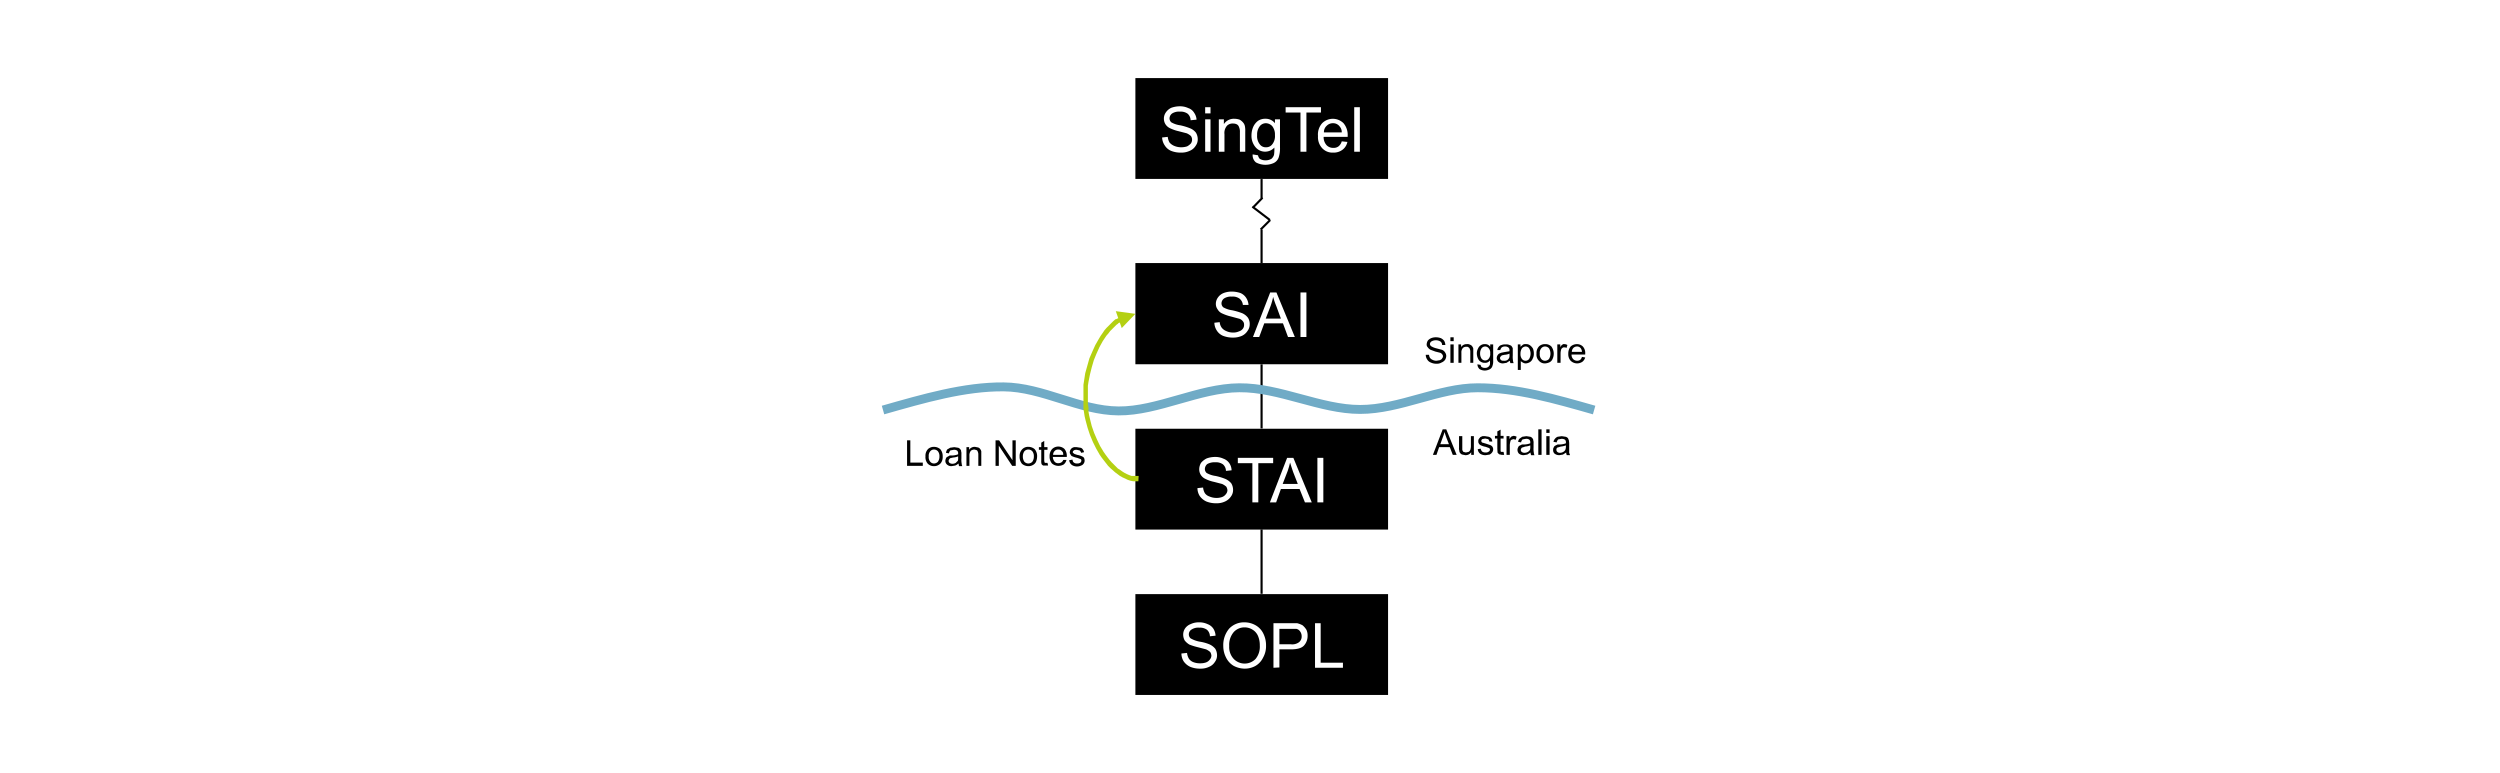
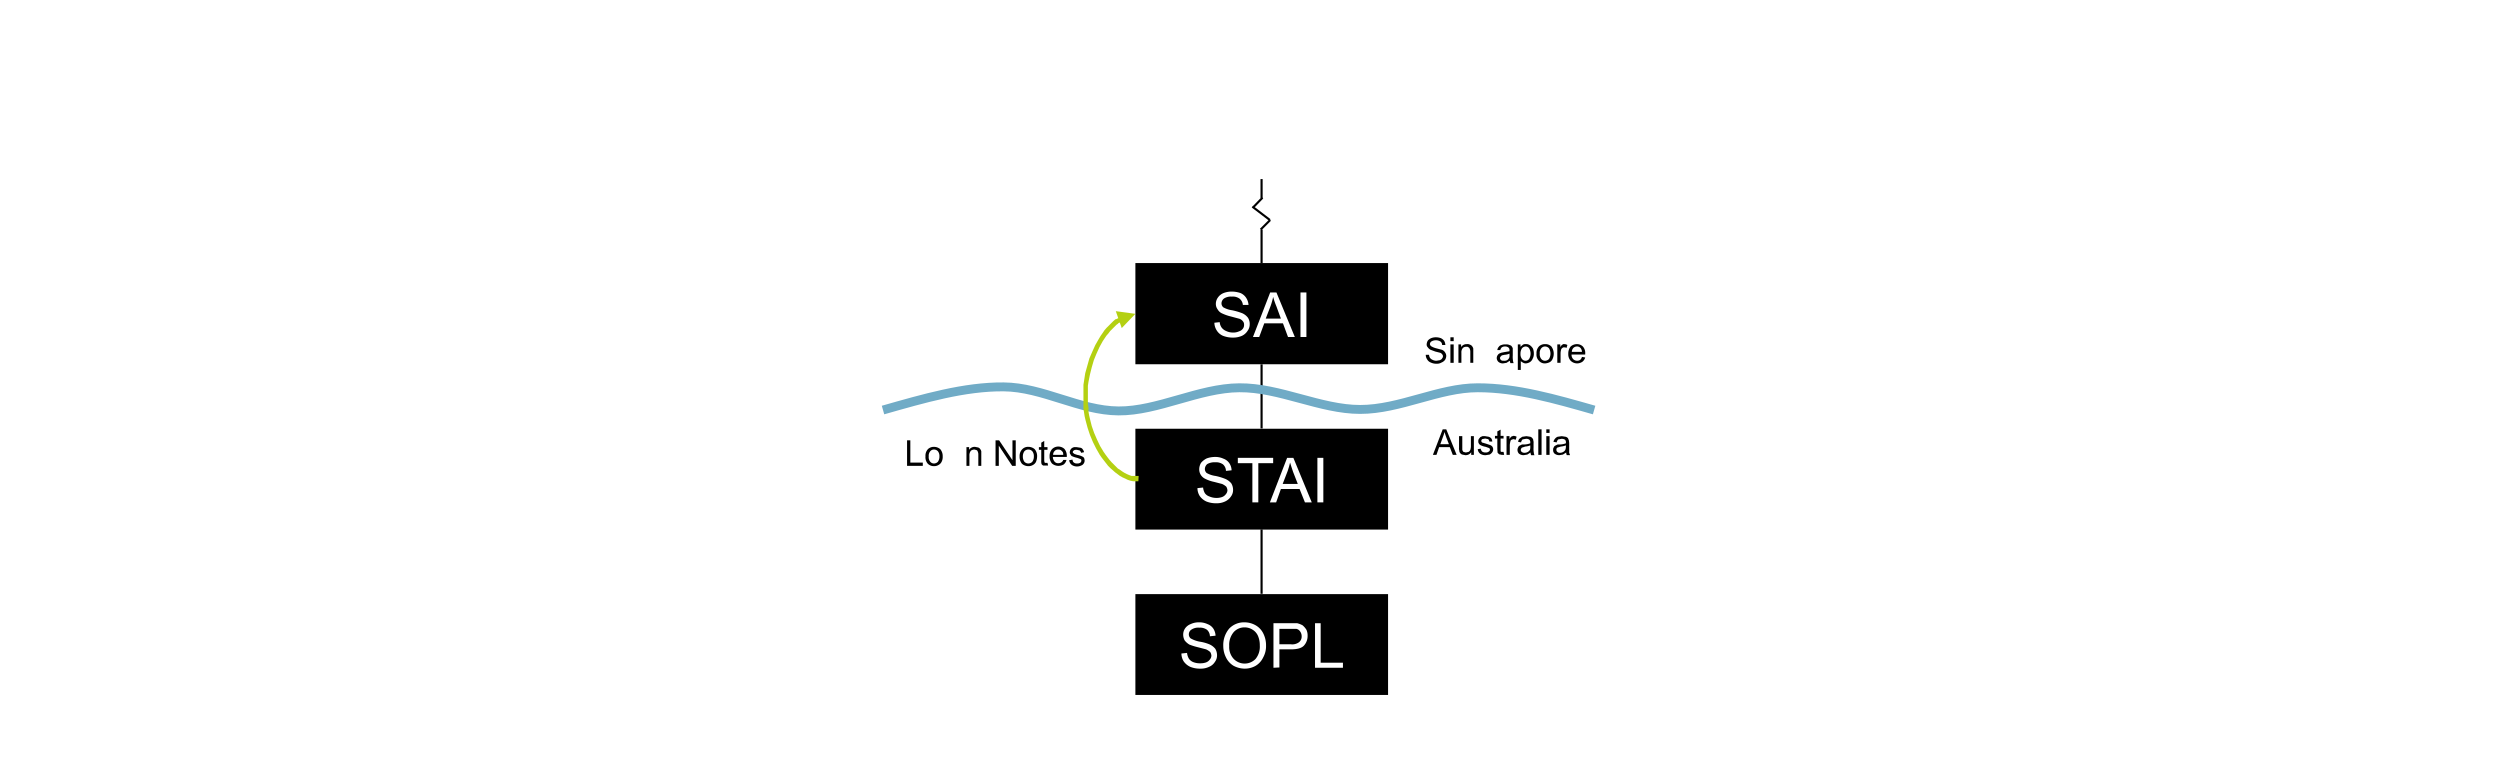
<svg xmlns="http://www.w3.org/2000/svg" id="Layer_1" data-name="Layer 1" viewBox="0 0 842 260.3">
  <defs>
    <style>.cls-1{fill:#fff;}.cls-2,.cls-3,.cls-4{fill:none;stroke-linejoin:round;}.cls-2{stroke:#000;stroke-width:0.72px;}.cls-3{stroke:#fff;}.cls-3,.cls-4{stroke-width:3px;}.cls-4{stroke:#70abc6;}.cls-5{fill:#b4d012;}</style>
  </defs>
  <rect class="cls-1" width="842" height="260.32" />
  <line class="cls-2" x1="424.9" y1="60.3" x2="424.9" y2="88.6" />
  <line class="cls-3" x1="425.3" y1="77.3" x2="425.3" y2="66.7" />
  <path d="M479.2,120.5h1.1a2.4,2.4,0,0,0,.3,1,2.2,2.2,0,0,0,.9.7,2.8,2.8,0,0,0,1.3.3l1.2-.2c.3-.2.6-.3.7-.6a1,1,0,0,0,0-1.4,1.3,1.3,0,0,0-.7-.5l-1.6-.4-1.6-.6a2.4,2.4,0,0,1-.9-.8,1.3,1.3,0,0,1-.4-1,2.8,2.8,0,0,1,.4-1.3,3.1,3.1,0,0,1,1.1-.8,4.1,4.1,0,0,1,1.6-.3,4.7,4.7,0,0,1,1.7.3,3.1,3.1,0,0,1,1.1.9,3.3,3.3,0,0,1,.4,1.4h-1.1a1.4,1.4,0,0,0-.6-1.2,3,3,0,0,0-3,0,1.1,1.1,0,0,0-.5.9,1,1,0,0,0,.4.7,6,6,0,0,0,1.7.7l1.9.5a2,2,0,0,1,1.1.9,2.1,2.1,0,0,1,.4,1.2,2.8,2.8,0,0,1-.4,1.3,2.7,2.7,0,0,1-1.2.9,2.9,2.9,0,0,1-1.6.4,4.2,4.2,0,0,1-2-.4,2.3,2.3,0,0,1-1.2-1A2.7,2.7,0,0,1,479.2,120.5Z" transform="translate(1 -1)" />
  <path d="M487.5,115.9v-1.3h1.1v1.3Zm0,7.3V117h1.1v6.2Z" transform="translate(1 -1)" />
  <path d="M490.2,123.2V117h.9v.9a2.2,2.2,0,0,1,2-1,1.6,1.6,0,0,1,1,.2,1.3,1.3,0,0,1,.7.5,2,2,0,0,1,.4.8v4.8h-1v-3.8a2,2,0,0,0-.2-.9.7.7,0,0,0-.4-.5.8.8,0,0,0-.7-.2,1.6,1.6,0,0,0-1.2.4,2.2,2.2,0,0,0-.5,1.6v3.4Z" transform="translate(1 -1)" />
-   <path d="M496.6,123.7l1.1.2a.9.9,0,0,0,.3.7,1.8,1.8,0,0,0,1.1.3,1.6,1.6,0,0,0,1.1-.3,1.6,1.6,0,0,0,.6-.8,6.1,6.1,0,0,0,0-1.4,1.9,1.9,0,0,1-1.7.8,2.5,2.5,0,0,1-2-.9,4.1,4.1,0,0,1-.7-2.2,3.3,3.3,0,0,1,.4-1.7,2.4,2.4,0,0,1,.9-1.1,2.3,2.3,0,0,1,1.4-.4,2,2,0,0,1,1.8.9V117h1v5.4a4.6,4.6,0,0,1-.3,2,1.8,1.8,0,0,1-.9,1,3.8,3.8,0,0,1-1.6.4,3.5,3.5,0,0,1-1.8-.5A2.2,2.2,0,0,1,496.6,123.7Zm.9-3.7a3,3,0,0,0,.5,1.8,1.5,1.5,0,0,0,2.4,0,2.4,2.4,0,0,0,.5-1.8,2.3,2.3,0,0,0-.5-1.7,1.5,1.5,0,0,0-2.4,0A2.9,2.9,0,0,0,497.5,120Z" transform="translate(1 -1)" />
  <path d="M507.5,122.5l-1.1.7-1.2.2a2.3,2.3,0,0,1-1.5-.5,1.8,1.8,0,0,1-.6-1.3,1.9,1.9,0,0,1,.2-.8,2,2,0,0,1,.6-.7l.7-.3,1-.2,1.8-.3V119a1.2,1.2,0,0,0-.3-.9,1.7,1.7,0,0,0-1.2-.4,1.8,1.8,0,0,0-1.1.3,1.9,1.9,0,0,0-.5.9h-1a1.9,1.9,0,0,1,.5-1.1,1.5,1.5,0,0,1,.9-.6,3.2,3.2,0,0,1,1.4-.2,2.5,2.5,0,0,1,1.3.2c.3.1.6.2.7.4a2.5,2.5,0,0,1,.4.7v2.4a8.2,8.2,0,0,0,.1,1.9,1.9,1.9,0,0,0,.2.7h-1.1A6.4,6.4,0,0,1,507.5,122.5Zm-.1-2.4a4.7,4.7,0,0,1-1.7.4l-.9.2-.4.4a.8.8,0,0,0-.2.5.9.9,0,0,0,.4.7c.2.2.5.2.9.2a2,2,0,0,0,1.1-.2,1.9,1.9,0,0,0,.7-.8,2.5,2.5,0,0,0,.1-1Z" transform="translate(1 -1)" />
  <path d="M510.2,125.6V117h.9v.8l.8-.7a1.6,1.6,0,0,1,1-.2,2.1,2.1,0,0,1,1.4.4,3.6,3.6,0,0,1,1,1.1,4.7,4.7,0,0,1,.3,1.7,3.3,3.3,0,0,1-.4,1.7,2.3,2.3,0,0,1-1,1.2,3.3,3.3,0,0,1-1.3.4,1.7,1.7,0,0,1-1-.3,1.8,1.8,0,0,1-.7-.5v3Zm.9-5.4a2.6,2.6,0,0,0,.5,1.7,1.5,1.5,0,0,0,2.4,0,3.5,3.5,0,0,0,0-3.6,1.4,1.4,0,0,0-1.2-.6,1.7,1.7,0,0,0-1.2.6A3.3,3.3,0,0,0,511.1,120.2Z" transform="translate(1 -1)" />
  <path d="M516.5,120.1a3.2,3.2,0,0,1,.9-2.5,2.9,2.9,0,0,1,2-.7,2.8,2.8,0,0,1,2.1.8,4.1,4.1,0,0,1,.4,4.2,2.1,2.1,0,0,1-1,1.1,4.2,4.2,0,0,1-1.5.4,2.6,2.6,0,0,1-2.1-.9A2.9,2.9,0,0,1,516.5,120.1Zm1.1,0a2.4,2.4,0,0,0,.5,1.8,1.6,1.6,0,0,0,1.3.6,1.8,1.8,0,0,0,1.3-.6,3.5,3.5,0,0,0,0-3.6,1.8,1.8,0,0,0-1.3-.6,1.6,1.6,0,0,0-1.3.6A2.4,2.4,0,0,0,517.6,120.1Z" transform="translate(1 -1)" />
  <path d="M523.5,123.2V117h1v1a1.7,1.7,0,0,1,.7-.9.7.7,0,0,1,.6-.2,2,2,0,0,1,1.1.3l-.3,1a1.2,1.2,0,0,0-.8-.2.7.7,0,0,0-.6.2,1,1,0,0,0-.4.5,5.1,5.1,0,0,0-.2,1.3v3.2Z" transform="translate(1 -1)" />
  <path d="M531.8,121.2l1.1.2a2.8,2.8,0,0,1-.9,1.4,3.1,3.1,0,0,1-4-.3,3.2,3.2,0,0,1-.8-2.3,3.7,3.7,0,0,1,.8-2.5,3.2,3.2,0,0,1,2.1-.8,2.8,2.8,0,0,1,2,.8,3.2,3.2,0,0,1,.8,2.4v.3h-4.6a2.1,2.1,0,0,0,.6,1.6,1.9,1.9,0,0,0,1.3.5,1.7,1.7,0,0,0,1-.3A1.9,1.9,0,0,0,531.8,121.2Zm-3.4-1.7h3.4a2.1,2.1,0,0,0-.4-1.2,1.5,1.5,0,0,0-1.3-.6,1.7,1.7,0,0,0-1.2.5A1.9,1.9,0,0,0,528.4,119.5Z" transform="translate(1 -1)" />
  <path d="M481.6,154.2l3.3-8.6h1.2l3.5,8.6h-1.3l-1-2.6h-3.6l-.9,2.6Zm2.5-3.6H487l-.9-2.3-.6-1.8a9.8,9.8,0,0,1-.5,1.6Z" transform="translate(1 -1)" />
  <path d="M494.5,154.2v-.9a2.2,2.2,0,0,1-2,1l-1-.2a1.3,1.3,0,0,1-.7-.5,1.1,1.1,0,0,1-.3-.8,2.5,2.5,0,0,1-.1-1v-3.9h1.1v4.6a1.6,1.6,0,0,0,.4.7l.8.2.9-.2a1.3,1.3,0,0,0,.6-.7,3.7,3.7,0,0,0,.2-1.2v-3.4h1v6.3Z" transform="translate(1 -1)" />
  <path d="M496.7,152.3l1-.2a1.9,1.9,0,0,0,.5,1,2.1,2.1,0,0,0,1.2.3,1.5,1.5,0,0,0,1-.3.7.7,0,0,0,.4-.6.6.6,0,0,0-.3-.6l-1.1-.4a6,6,0,0,1-1.6-.5,1.3,1.3,0,0,1-.7-.6,1.1,1.1,0,0,1-.2-.8,1.2,1.2,0,0,1,.2-.8l.5-.6.7-.3h.9l1.2.2a2,2,0,0,1,.9.6,2.4,2.4,0,0,1,.3,1h-1a1.2,1.2,0,0,0-.4-.8l-1-.2-1,.2a.9.9,0,0,0-.3.6.4.4,0,0,0,.1.3c.1.2.2.3.4.3l1,.3,1.5.5a1.8,1.8,0,0,1,.7.5,1.6,1.6,0,0,1,.3.9,1.7,1.7,0,0,1-.3,1,2.4,2.4,0,0,1-.9.8l-1.3.2a3.1,3.1,0,0,1-1.9-.5A2.2,2.2,0,0,1,496.7,152.3Z" transform="translate(1 -1)" />
  <path d="M505.4,153.2l.2,1h-.8l-.9-.2-.5-.5c0-.2-.1-.6-.1-1.3v-3.5h-.8v-.9h.8v-1.5l1.1-.6v2.1h1v.9h-1V153l.2.2h.8Z" transform="translate(1 -1)" />
  <path d="M506.4,154.2v-6.3h1v1a2.3,2.3,0,0,1,.7-.9l.6-.2a2,2,0,0,1,1.1.3l-.3,1-.8-.2-.6.2a.7.7,0,0,0-.4.6,5,5,0,0,0-.2,1.2v3.3Z" transform="translate(1 -1)" />
  <path d="M514.5,153.4l-1.1.7-1.2.2a2.5,2.5,0,0,1-1.6-.5,1.8,1.8,0,0,1-.3-2.1,1,1,0,0,1,.5-.6l.8-.4h.9a6.1,6.1,0,0,0,1.9-.4v-.3a1.2,1.2,0,0,0-.3-.9,1.7,1.7,0,0,0-1.2-.3l-1.1.2a1.9,1.9,0,0,0-.5,1l-1-.2a2.3,2.3,0,0,1,.4-1l1-.7,1.4-.2,1.3.2a1.3,1.3,0,0,1,.7.5.9.9,0,0,1,.3.7,2.5,2.5,0,0,1,.1,1v1.4a7.2,7.2,0,0,0,.1,1.8,2.4,2.4,0,0,0,.2.8h-1.1A1.9,1.9,0,0,1,514.5,153.4Zm-.1-2.4a5.3,5.3,0,0,1-1.7.4l-.9.3c-.2,0-.3.1-.4.3a.8.8,0,0,0-.2.5.9.9,0,0,0,.3.7,1.5,1.5,0,0,0,1,.3,2.3,2.3,0,0,0,1.1-.3,2.3,2.3,0,0,0,.7-.7,3.4,3.4,0,0,0,.1-1.1Z" transform="translate(1 -1)" />
  <path d="M517.1,154.2v-8.6h1.1v8.6Z" transform="translate(1 -1)" />
  <path d="M519.8,146.8v-1.2h1.1v1.2Zm0,7.4v-6.3h1.1v6.3Z" transform="translate(1 -1)" />
  <path d="M526.5,153.4l-1.1.7-1.2.2a2.5,2.5,0,0,1-1.6-.5,1.5,1.5,0,0,1-.5-1.3,1.1,1.1,0,0,1,.2-.8,1,1,0,0,1,.5-.6l.8-.4h.9a6.1,6.1,0,0,0,1.9-.4v-.3a1.2,1.2,0,0,0-.3-.9,2.1,2.1,0,0,0-1.2-.3l-1.1.2a1.9,1.9,0,0,0-.5,1l-1.1-.2a2.3,2.3,0,0,1,.5-1,2.2,2.2,0,0,1,.9-.7l1.4-.2,1.3.2a1.6,1.6,0,0,1,.8.5l.3.7c0,.2.1.5.1,1v3.2l.3.8h-1.1A1.9,1.9,0,0,1,526.5,153.4Zm-.1-2.4a6.1,6.1,0,0,1-1.7.4l-1,.3a.5.5,0,0,0-.4.3.7.7,0,0,0-.1.5.9.9,0,0,0,.3.7,1.2,1.2,0,0,0,.9.3,2,2,0,0,0,1.1-.3,1.6,1.6,0,0,0,.7-.7,3.1,3.1,0,0,0,.2-1.1Z" transform="translate(1 -1)" />
-   <rect x="382.4" y="26.3" width="85.1" height="33.96" />
-   <path class="cls-1" d="M390.4,47.3l1.9-.2a4.7,4.7,0,0,0,.6,1.9,4.2,4.2,0,0,0,1.5,1.1,6,6,0,0,0,2.4.5,6.4,6.4,0,0,0,2-.3,4.5,4.5,0,0,0,1.3-1,2.2,2.2,0,0,0,0-2.5,5.6,5.6,0,0,0-1.4-.9l-2.7-.7a13.4,13.4,0,0,1-2.9-1,3.6,3.6,0,0,1-1.6-1.4A3.5,3.5,0,0,1,391,41a3.6,3.6,0,0,1,.7-2.2,4.5,4.5,0,0,1,1.8-1.5,8.7,8.7,0,0,1,2.8-.5,6.5,6.5,0,0,1,2.9.6,3.6,3.6,0,0,1,2,1.6,4.5,4.5,0,0,1,.8,2.3l-2,.2a3,3,0,0,0-1-2.2,4,4,0,0,0-2.6-.7,4.3,4.3,0,0,0-2.6.6,2.1,2.1,0,0,0-.9,1.6,1.8,1.8,0,0,0,.6,1.4,8.2,8.2,0,0,0,3,1,19.5,19.5,0,0,1,3.3,1,4.6,4.6,0,0,1,2,1.5,4.3,4.3,0,0,1,.6,2.2,3.6,3.6,0,0,1-.7,2.2,4.2,4.2,0,0,1-2,1.7,6.5,6.5,0,0,1-2.9.6,8.6,8.6,0,0,1-3.4-.6,4.6,4.6,0,0,1-2.1-1.8A5.1,5.1,0,0,1,390.4,47.3Z" transform="translate(1 -1)" />
  <path class="cls-1" d="M404.9,39.2V37.1h1.8v2.1Zm0,12.9V41.2h1.8V52.1Z" transform="translate(1 -1)" />
  <path class="cls-1" d="M409.5,52.1V41.2h1.7v1.6a4,4,0,0,1,3.5-1.8,5.7,5.7,0,0,1,1.8.3,4,4,0,0,1,1.2,1,2.6,2.6,0,0,1,.6,1.3,8.7,8.7,0,0,1,.1,1.8v6.7h-1.8V45.5a3.7,3.7,0,0,0-.3-1.7,1.6,1.6,0,0,0-.7-.9,2.8,2.8,0,0,0-1.3-.3,2.7,2.7,0,0,0-2,.7,3.7,3.7,0,0,0-.9,2.9v5.9Z" transform="translate(1 -1)" />
  <path class="cls-1" d="M420.9,53l1.8.3a2.3,2.3,0,0,0,.6,1.2,3.6,3.6,0,0,0,1.9.5,3.9,3.9,0,0,0,2-.5,2.8,2.8,0,0,0,.9-1.4,13.6,13.6,0,0,0,.1-2.4,4.2,4.2,0,0,1-6.4-.2,5.9,5.9,0,0,1-1.3-3.9,7.2,7.2,0,0,1,.6-2.9,5.3,5.3,0,0,1,1.6-2,4.3,4.3,0,0,1,2.5-.7,3.9,3.9,0,0,1,3.2,1.5V41.2h1.7v9.4a9.8,9.8,0,0,1-.5,3.6,3.3,3.3,0,0,1-1.6,1.7,6.8,6.8,0,0,1-6-.2A3.1,3.1,0,0,1,420.9,53Zm1.5-6.5a4.4,4.4,0,0,0,.9,3.1,2.4,2.4,0,0,0,2.1,1,2.5,2.5,0,0,0,2.1-1,4.4,4.4,0,0,0,.9-3.1,4.5,4.5,0,0,0-.9-3,3,3,0,0,0-2.1-1,2.6,2.6,0,0,0-2.1,1A4.5,4.5,0,0,0,422.4,46.5Z" transform="translate(1 -1)" />
  <path class="cls-1" d="M437,52.1V38.9h-5V37.1h11.9v1.8H439V52.1Z" transform="translate(1 -1)" />
  <path class="cls-1" d="M450.9,48.6l1.9.2a4.3,4.3,0,0,1-1.6,2.6,4.9,4.9,0,0,1-3.2,1,4.7,4.7,0,0,1-3.7-1.5,5.5,5.5,0,0,1-1.4-4.1,5.7,5.7,0,0,1,1.4-4.3,5.1,5.1,0,0,1,7.2,0,6.1,6.1,0,0,1,1.4,4.2v.4h-8.1a4,4,0,0,0,1,2.8,3,3,0,0,0,2.3.9,2.6,2.6,0,0,0,1.7-.5A3.2,3.2,0,0,0,450.9,48.6Zm-6-3h6a2.8,2.8,0,0,0-.7-2,2.7,2.7,0,0,0-2.2-1.1,2.9,2.9,0,0,0-2.2.9A2.8,2.8,0,0,0,444.9,45.6Z" transform="translate(1 -1)" />
  <path class="cls-1" d="M455.1,52.1v-15H457v15Z" transform="translate(1 -1)" />
  <rect x="382.4" y="88.6" width="85.1" height="34.08" />
  <path class="cls-1" d="M408,109.7l1.8-.2a3.6,3.6,0,0,0,.7,1.9,3.7,3.7,0,0,0,1.5,1.1,5.2,5.2,0,0,0,2.3.5,4.5,4.5,0,0,0,2-.4,2.5,2.5,0,0,0,1.3-.9,2,2,0,0,0,.4-1.3,1.6,1.6,0,0,0-.4-1.2,2.4,2.4,0,0,0-1.4-.9l-2.6-.7a15.1,15.1,0,0,1-2.9-1,3.2,3.2,0,0,1-1.6-1.4,3,3,0,0,1-.6-1.8,3.6,3.6,0,0,1,.7-2.2,4.2,4.2,0,0,1,1.9-1.5,7.6,7.6,0,0,1,2.7-.5,9.4,9.4,0,0,1,3,.5,4.3,4.3,0,0,1,1.9,1.6,4.9,4.9,0,0,1,.8,2.4h-1.9a3.1,3.1,0,0,0-1.1-2.1,3.8,3.8,0,0,0-2.6-.7,4.3,4.3,0,0,0-2.6.6,2.1,2.1,0,0,0-.9,1.6,1.8,1.8,0,0,0,.6,1.4,8.2,8.2,0,0,0,3,1,21.5,21.5,0,0,1,3.4,1,4.9,4.9,0,0,1,1.9,1.5,3.8,3.8,0,0,1,.6,2.2,3.6,3.6,0,0,1-.7,2.2,4.5,4.5,0,0,1-1.9,1.7,7.2,7.2,0,0,1-2.9.6,9.1,9.1,0,0,1-3.5-.6,4.6,4.6,0,0,1-2.1-1.8A5,5,0,0,1,408,109.7Z" transform="translate(1 -1)" />
  <path class="cls-1" d="M421,114.5l5.8-15h2.1l6.2,15h-2.3l-1.7-4.6h-6.3l-1.7,4.6Zm4.3-6.2h5.1l-1.5-4.1a24.6,24.6,0,0,1-1.1-3.2,24.5,24.5,0,0,1-.8,2.9Z" transform="translate(1 -1)" />
  <path class="cls-1" d="M437,114.5v-15h2v15Z" transform="translate(1 -1)" />
  <rect x="382.4" y="144.4" width="85.1" height="33.96" />
  <path class="cls-1" d="M402.3,165.4l1.9-.2a4.7,4.7,0,0,0,.6,1.9,3,3,0,0,0,1.5,1.1,5.9,5.9,0,0,0,2.3.5,5.6,5.6,0,0,0,2-.3,2.8,2.8,0,0,0,1.3-1,2.1,2.1,0,0,0,.5-1.3,2.8,2.8,0,0,0-.4-1.2,5.6,5.6,0,0,0-1.4-.9l-2.7-.7a11.7,11.7,0,0,1-2.9-1,3.6,3.6,0,0,1-1.6-1.4,3.5,3.5,0,0,1-.5-1.8,4.3,4.3,0,0,1,.6-2.2,5.8,5.8,0,0,1,1.9-1.5,8.2,8.2,0,0,1,2.8-.5,6.5,6.5,0,0,1,2.9.6,4,4,0,0,1,2,1.6,4.5,4.5,0,0,1,.7,2.3l-1.9.2a3,3,0,0,0-1-2.2,4,4,0,0,0-2.6-.7,4.9,4.9,0,0,0-2.7.6,2.3,2.3,0,0,0-.8,1.6,1.8,1.8,0,0,0,.6,1.4,8.2,8.2,0,0,0,3,1,19.5,19.5,0,0,1,3.3,1,5.3,5.3,0,0,1,2,1.5,4.3,4.3,0,0,1,.6,2.2,3.6,3.6,0,0,1-.7,2.2,4.8,4.8,0,0,1-2,1.7,6.5,6.5,0,0,1-2.9.6,8.6,8.6,0,0,1-3.4-.6,5.5,5.5,0,0,1-2.2-1.8A5,5,0,0,1,402.3,165.4Z" transform="translate(1 -1)" />
  <path class="cls-1" d="M420.8,170.2V157h-4.9v-1.8h11.9V157h-5v13.2Z" transform="translate(1 -1)" />
  <path class="cls-1" d="M426.7,170.2l5.8-15h2.1l6.2,15h-2.3l-1.8-4.5h-6.3l-1.6,4.5ZM431,164h5.1l-1.6-4.1c-.4-1.3-.8-2.3-1-3.1-.2.9-.5,1.9-.8,2.8Z" transform="translate(1 -1)" />
  <path class="cls-1" d="M442.7,170.2v-15h2v15Z" transform="translate(1 -1)" />
  <rect x="382.4" y="200.1" width="85.1" height="33.96" />
  <path class="cls-1" d="M396.9,221.1l1.9-.2a4.7,4.7,0,0,0,.6,1.9,3.1,3.1,0,0,0,1.5,1.2,5.9,5.9,0,0,0,2.3.4,5.6,5.6,0,0,0,2-.3,2.8,2.8,0,0,0,1.3-1,2.1,2.1,0,0,0,.5-1.3,2.8,2.8,0,0,0-.4-1.2,5.6,5.6,0,0,0-1.4-.9l-2.7-.7a20.9,20.9,0,0,1-2.9-.9,5.6,5.6,0,0,1-1.6-1.4,4.1,4.1,0,0,1-.5-1.9,3.7,3.7,0,0,1,.6-2.1,4,4,0,0,1,1.9-1.5,6.4,6.4,0,0,1,2.8-.6,6.5,6.5,0,0,1,2.9.6,4,4,0,0,1,2,1.6,4.8,4.8,0,0,1,.7,2.3l-1.9.2a3,3,0,0,0-1-2.2,4,4,0,0,0-2.6-.7,4.1,4.1,0,0,0-2.7.7,1.9,1.9,0,0,0-.8,1.6,1.8,1.8,0,0,0,.6,1.3,9.9,9.9,0,0,0,3,1.1,14.2,14.2,0,0,1,3.3.9,5.3,5.3,0,0,1,2,1.5,4.3,4.3,0,0,1,.6,2.2,3.6,3.6,0,0,1-.7,2.2,4.2,4.2,0,0,1-2,1.7,6.5,6.5,0,0,1-2.9.6,8.6,8.6,0,0,1-3.4-.6,5.5,5.5,0,0,1-2.2-1.8A5,5,0,0,1,396.9,221.1Z" transform="translate(1 -1)" />
  <path class="cls-1" d="M411,218.6a8.6,8.6,0,0,1,2-5.9,6.9,6.9,0,0,1,5.2-2.1,7.6,7.6,0,0,1,3.7,1,6.4,6.4,0,0,1,2.6,2.8,8.7,8.7,0,0,1,.9,4,7.8,7.8,0,0,1-1,4.1,6.4,6.4,0,0,1-2.6,2.8,7.4,7.4,0,0,1-3.6.9,8,8,0,0,1-3.8-1,6.7,6.7,0,0,1-2.5-2.8A8.5,8.5,0,0,1,411,218.6Zm2,0a5.8,5.8,0,0,0,1.5,4.3,5.1,5.1,0,0,0,7.4,0,6.5,6.5,0,0,0,1.4-4.5,7.9,7.9,0,0,0-.6-3.2,4.6,4.6,0,0,0-1.8-2.1,5,5,0,0,0-2.7-.8,4.9,4.9,0,0,0-3.6,1.5A6.6,6.6,0,0,0,413,218.6Z" transform="translate(1 -1)" />
  <path class="cls-1" d="M427.9,225.9v-15h8a7.5,7.5,0,0,1,1.8.7,6.4,6.4,0,0,1,1.3,1.5,4.5,4.5,0,0,1,.4,2,4.8,4.8,0,0,1-1.2,3.3c-.8.9-2.3,1.3-4.4,1.3h-3.9v6.1Zm2-7.9h3.9a3.8,3.8,0,0,0,2.7-.7,2.4,2.4,0,0,0,.9-2,2.8,2.8,0,0,0-.5-1.6,2,2,0,0,0-1.3-.9h-5.7Z" transform="translate(1 -1)" />
  <path class="cls-1" d="M441.9,225.9v-15h1.9v13.3h7.5v1.7Z" transform="translate(1 -1)" />
  <line class="cls-2" x1="424.9" y1="122.7" x2="424.9" y2="144.3" />
  <line class="cls-2" x1="424.9" y1="178.3" x2="424.9" y2="200" />
  <path class="cls-4" d="M296.4,139.1c13.7-3.9,27.4-7.9,40.6-7.8s25.5,8,38.7,8.1,27.1-7.7,40.7-7.8,27.3,7.3,40.7,7.3,26.5-7.3,39.6-7.3,26.2,3.8,39.2,7.5" transform="translate(1 -1)" />
  <path class="cls-5" d="M374.8,105.8l6.6.9-4.6,4.8Zm7.6,57.3h-1.7l-1-.2-.9-.3-.8-.4-.9-.4-.9-.5-.8-.6-.8-.6-.8-.7-.8-.7-.8-.8-.7-.9-.7-.9-.7-.9-.7-1-1.2-2.1-1.1-2.2-1-2.4-.8-2.4-.7-2.6-.3-1.3-.2-1.3-.2-1.3v-8l.2-1.3.4-2.6.7-2.5.7-2.5,1-2.3,1-2.2,1.2-2.1.6-1,.7-1,.6-.9.7-.8.8-.8.7-.7.7-.7.8-.7h.2l1.5-.7.7,1.4-1.6.7h.2l-.7.5-.7.7-.7.7-.7.7-.6.8-.7.8-.6.9-.6.9-1.1,2-1,2.2-.9,2.2-.7,2.4-.6,2.4-.5,2.5-.2,1.3V137l.2,1.3v1.3l.2,1.2.3,1.3.6,2.4.8,2.3,1,2.3,1,2.1,1.2,2,.7,1,.6.8.7.9.7.8.7.7.7.7.7.7.8.5.7.5.8.5.8.4.7.3.8.3h2.4Z" transform="translate(1 -1)" />
  <path d="M304.5,157.9v-8.6h1.1v7.5h4.2v1.1Z" transform="translate(1 -1)" />
  <path d="M310.7,154.7a3.2,3.2,0,0,1,.9-2.5,2.9,2.9,0,0,1,2-.7,3.2,3.2,0,0,1,2.1.8,3.6,3.6,0,0,1,.8,2.4,3.6,3.6,0,0,1-.4,1.9,2.4,2.4,0,0,1-1,1,2.8,2.8,0,0,1-1.5.4,2.9,2.9,0,0,1-2.1-.8A3.3,3.3,0,0,1,310.7,154.7Zm1.1,0a2.4,2.4,0,0,0,.5,1.8,1.6,1.6,0,0,0,1.3.6,1.8,1.8,0,0,0,1.3-.6,3,3,0,0,0,.5-1.8,2.6,2.6,0,0,0-.5-1.7,1.8,1.8,0,0,0-1.3-.6,1.6,1.6,0,0,0-1.3.6A2.3,2.3,0,0,0,311.8,154.7Z" transform="translate(1 -1)" />
-   <path d="M321.8,157.1a3.4,3.4,0,0,1-1.1.7l-1.2.2a2.1,2.1,0,0,1-1.5-.5,1.6,1.6,0,0,1-.6-1.3,1.9,1.9,0,0,1,.2-.8.9.9,0,0,1,.6-.6l.7-.4h1a6,6,0,0,0,1.8-.4v-.3a1.2,1.2,0,0,0-.3-.9,1.7,1.7,0,0,0-1.2-.3l-1.1.2a1.9,1.9,0,0,0-.5,1l-1-.2a3.6,3.6,0,0,1,.4-1.1l1-.6,1.4-.2,1.3.2a1.3,1.3,0,0,1,.7.5.8.8,0,0,1,.3.7,2.2,2.2,0,0,1,.1.9v1.5a7.2,7.2,0,0,0,.1,1.8,2.4,2.4,0,0,0,.2.8H322C321.9,157.6,321.9,157.4,321.8,157.1Zm-.1-2.4a5.3,5.3,0,0,1-1.7.4l-.9.2a.8.8,0,0,0-.4.4.8.8,0,0,0-.2.5.9.9,0,0,0,.3.7,1.7,1.7,0,0,0,1,.3,2.3,2.3,0,0,0,1.1-.3l.7-.7a3.4,3.4,0,0,0,.1-1.1Z" transform="translate(1 -1)" />
  <path d="M324.5,157.9v-6.3h.9v.9a2.2,2.2,0,0,1,2-1l1,.2a1.3,1.3,0,0,1,.7.5,2,2,0,0,1,.4.8v4.9h-1v-3.8a2.2,2.2,0,0,0-.2-1,.7.7,0,0,0-.4-.5l-.7-.2a2.1,2.1,0,0,0-1.2.4,2.5,2.5,0,0,0-.5,1.7v3.4Z" transform="translate(1 -1)" />
  <path d="M334.3,157.9v-8.6h1.2L340,156v-6.7h1.1v8.6h-1.2l-4.5-6.8v6.8Z" transform="translate(1 -1)" />
  <path d="M342.4,154.7a3.2,3.2,0,0,1,1-2.5,2.7,2.7,0,0,1,2-.7,3.2,3.2,0,0,1,2.1.8,3.6,3.6,0,0,1,.8,2.4,4.9,4.9,0,0,1-.4,1.9,2.4,2.4,0,0,1-1,1,2.8,2.8,0,0,1-1.5.4,3.3,3.3,0,0,1-2.2-.8A3.7,3.7,0,0,1,342.4,154.7Zm1.1,0a3,3,0,0,0,.5,1.8,1.8,1.8,0,0,0,1.4.6,1.8,1.8,0,0,0,1.3-.6,3,3,0,0,0,.5-1.8,2.6,2.6,0,0,0-.5-1.7,1.8,1.8,0,0,0-1.3-.6,1.8,1.8,0,0,0-1.4.6A2.9,2.9,0,0,0,343.5,154.7Z" transform="translate(1 -1)" />
  <path d="M351.8,156.9l.2.9h-1.7c-.2-.2-.4-.3-.5-.5a3.8,3.8,0,0,1-.1-1.3v-3.5h-.8v-.9h.8v-1.5l1-.6v2.1h1.1v.9h-1.1v3.6a3.5,3.5,0,0,0,.1.6c0,.1.1.1.2.2h.8Z" transform="translate(1 -1)" />
  <path d="M357.1,155.9h1.1a2.9,2.9,0,0,1-.9,1.5,3.5,3.5,0,0,1-1.8.5,3.3,3.3,0,0,1-2.2-.8,3.6,3.6,0,0,1-.8-2.4,3.5,3.5,0,0,1,.8-2.4,2.9,2.9,0,0,1,2.1-.9,3,3,0,0,1,2.1.8,3.6,3.6,0,0,1,.8,2.4v.3h-4.7a2.6,2.6,0,0,0,.6,1.6,1.5,1.5,0,0,0,1.3.5,1.7,1.7,0,0,0,1-.3A1.5,1.5,0,0,0,357.1,155.9Zm-3.4-1.7h3.4c0-.6-.1-1-.4-1.2a1.5,1.5,0,0,0-1.3-.6,1.5,1.5,0,0,0-1.2.5A1.7,1.7,0,0,0,353.7,154.2Z" transform="translate(1 -1)" />
  <path d="M359.1,156l1.1-.2c.1.5.2.8.5,1a1.6,1.6,0,0,0,1.1.3,1.8,1.8,0,0,0,1.1-.3.9.9,0,0,0,.3-.7.5.5,0,0,0-.3-.5l-1.1-.4a7.6,7.6,0,0,1-1.6-.5.9.9,0,0,1-.6-.6,1.1,1.1,0,0,1-.3-.8,2.4,2.4,0,0,1,.2-.8l.5-.6.7-.3h.9l1.3.2a1.2,1.2,0,0,1,.8.6,1.9,1.9,0,0,1,.4.9l-1,.2a1.4,1.4,0,0,0-.5-.8l-.9-.2c-.5,0-.8,0-1,.2a.7.7,0,0,0-.4.6c0,.1.1.2.2.3l.4.3.9.3a6,6,0,0,1,1.6.5,1.8,1.8,0,0,1,.7.5,2.9,2.9,0,0,1,.2.9,1.7,1.7,0,0,1-.3,1,1.6,1.6,0,0,1-.9.7,2.8,2.8,0,0,1-1.3.3,3,3,0,0,1-1.8-.5A2.3,2.3,0,0,1,359.1,156Z" transform="translate(1 -1)" />
  <line class="cls-2" x1="422.1" y1="69.8" x2="425.2" y2="66.6" />
  <line class="cls-2" x1="424.6" y1="77.3" x2="427.8" y2="74.1" />
  <line class="cls-2" x1="421.8" y1="69.6" x2="427.7" y2="74.1" />
</svg>